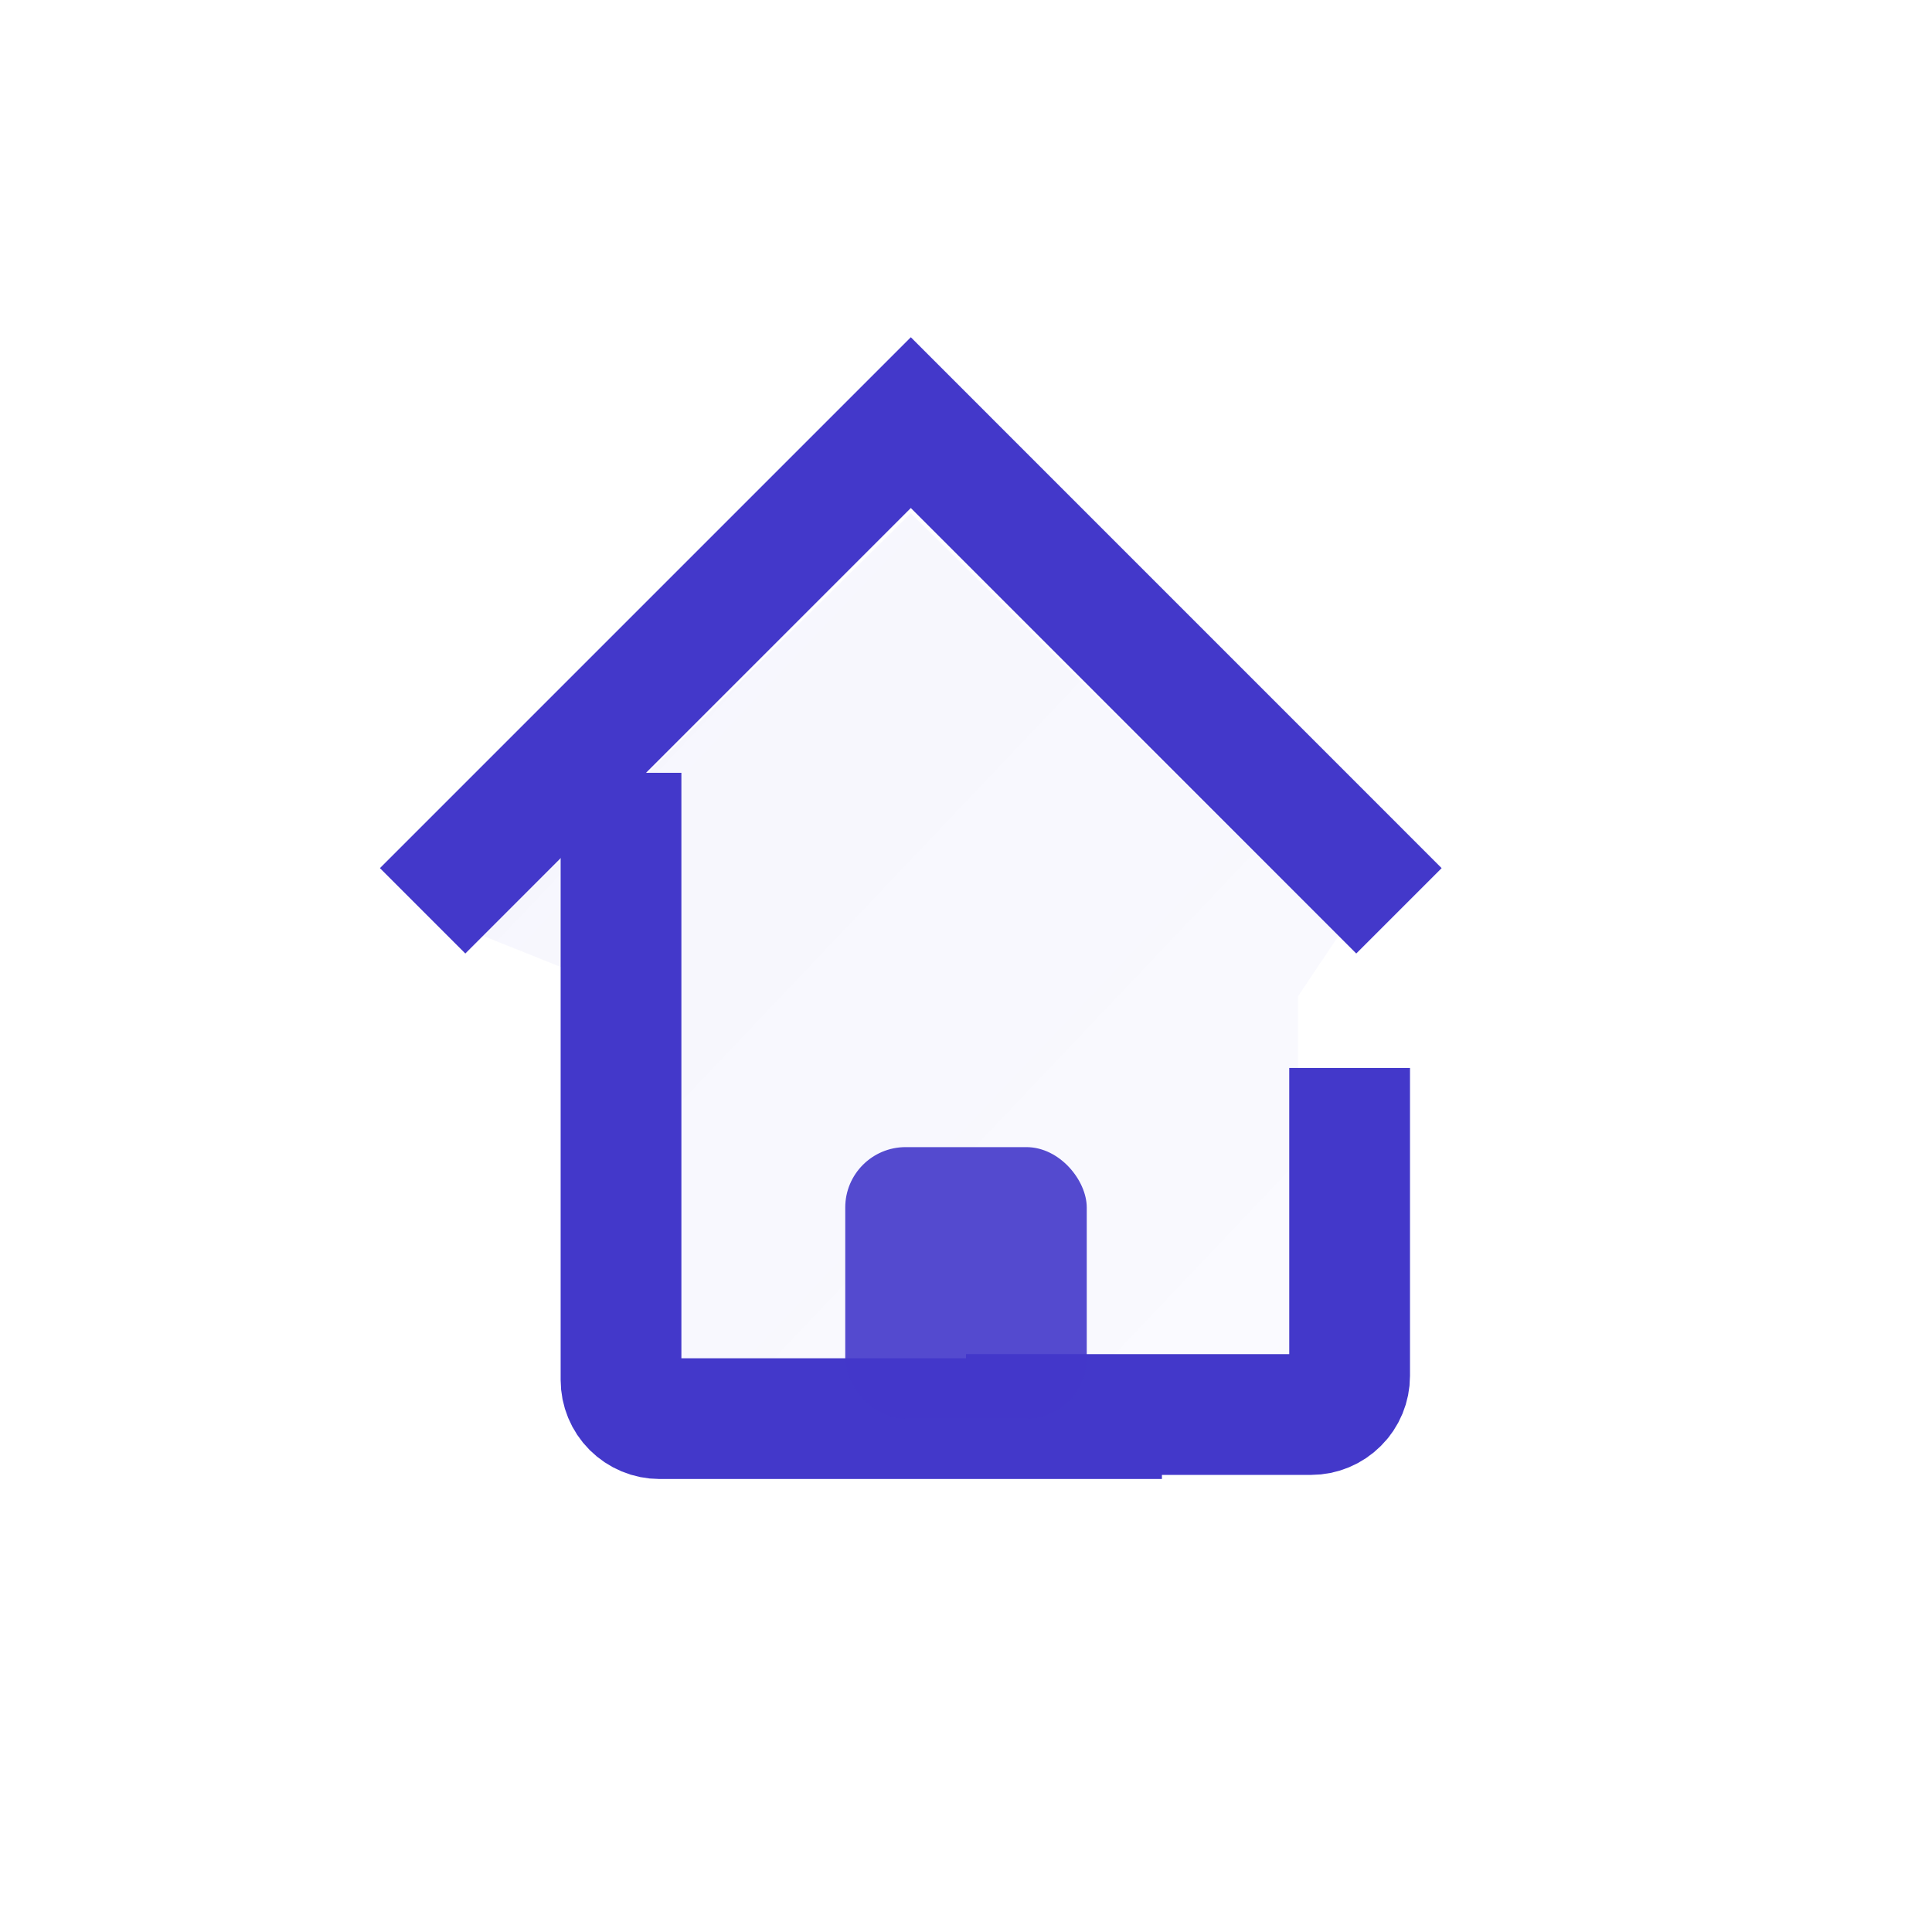
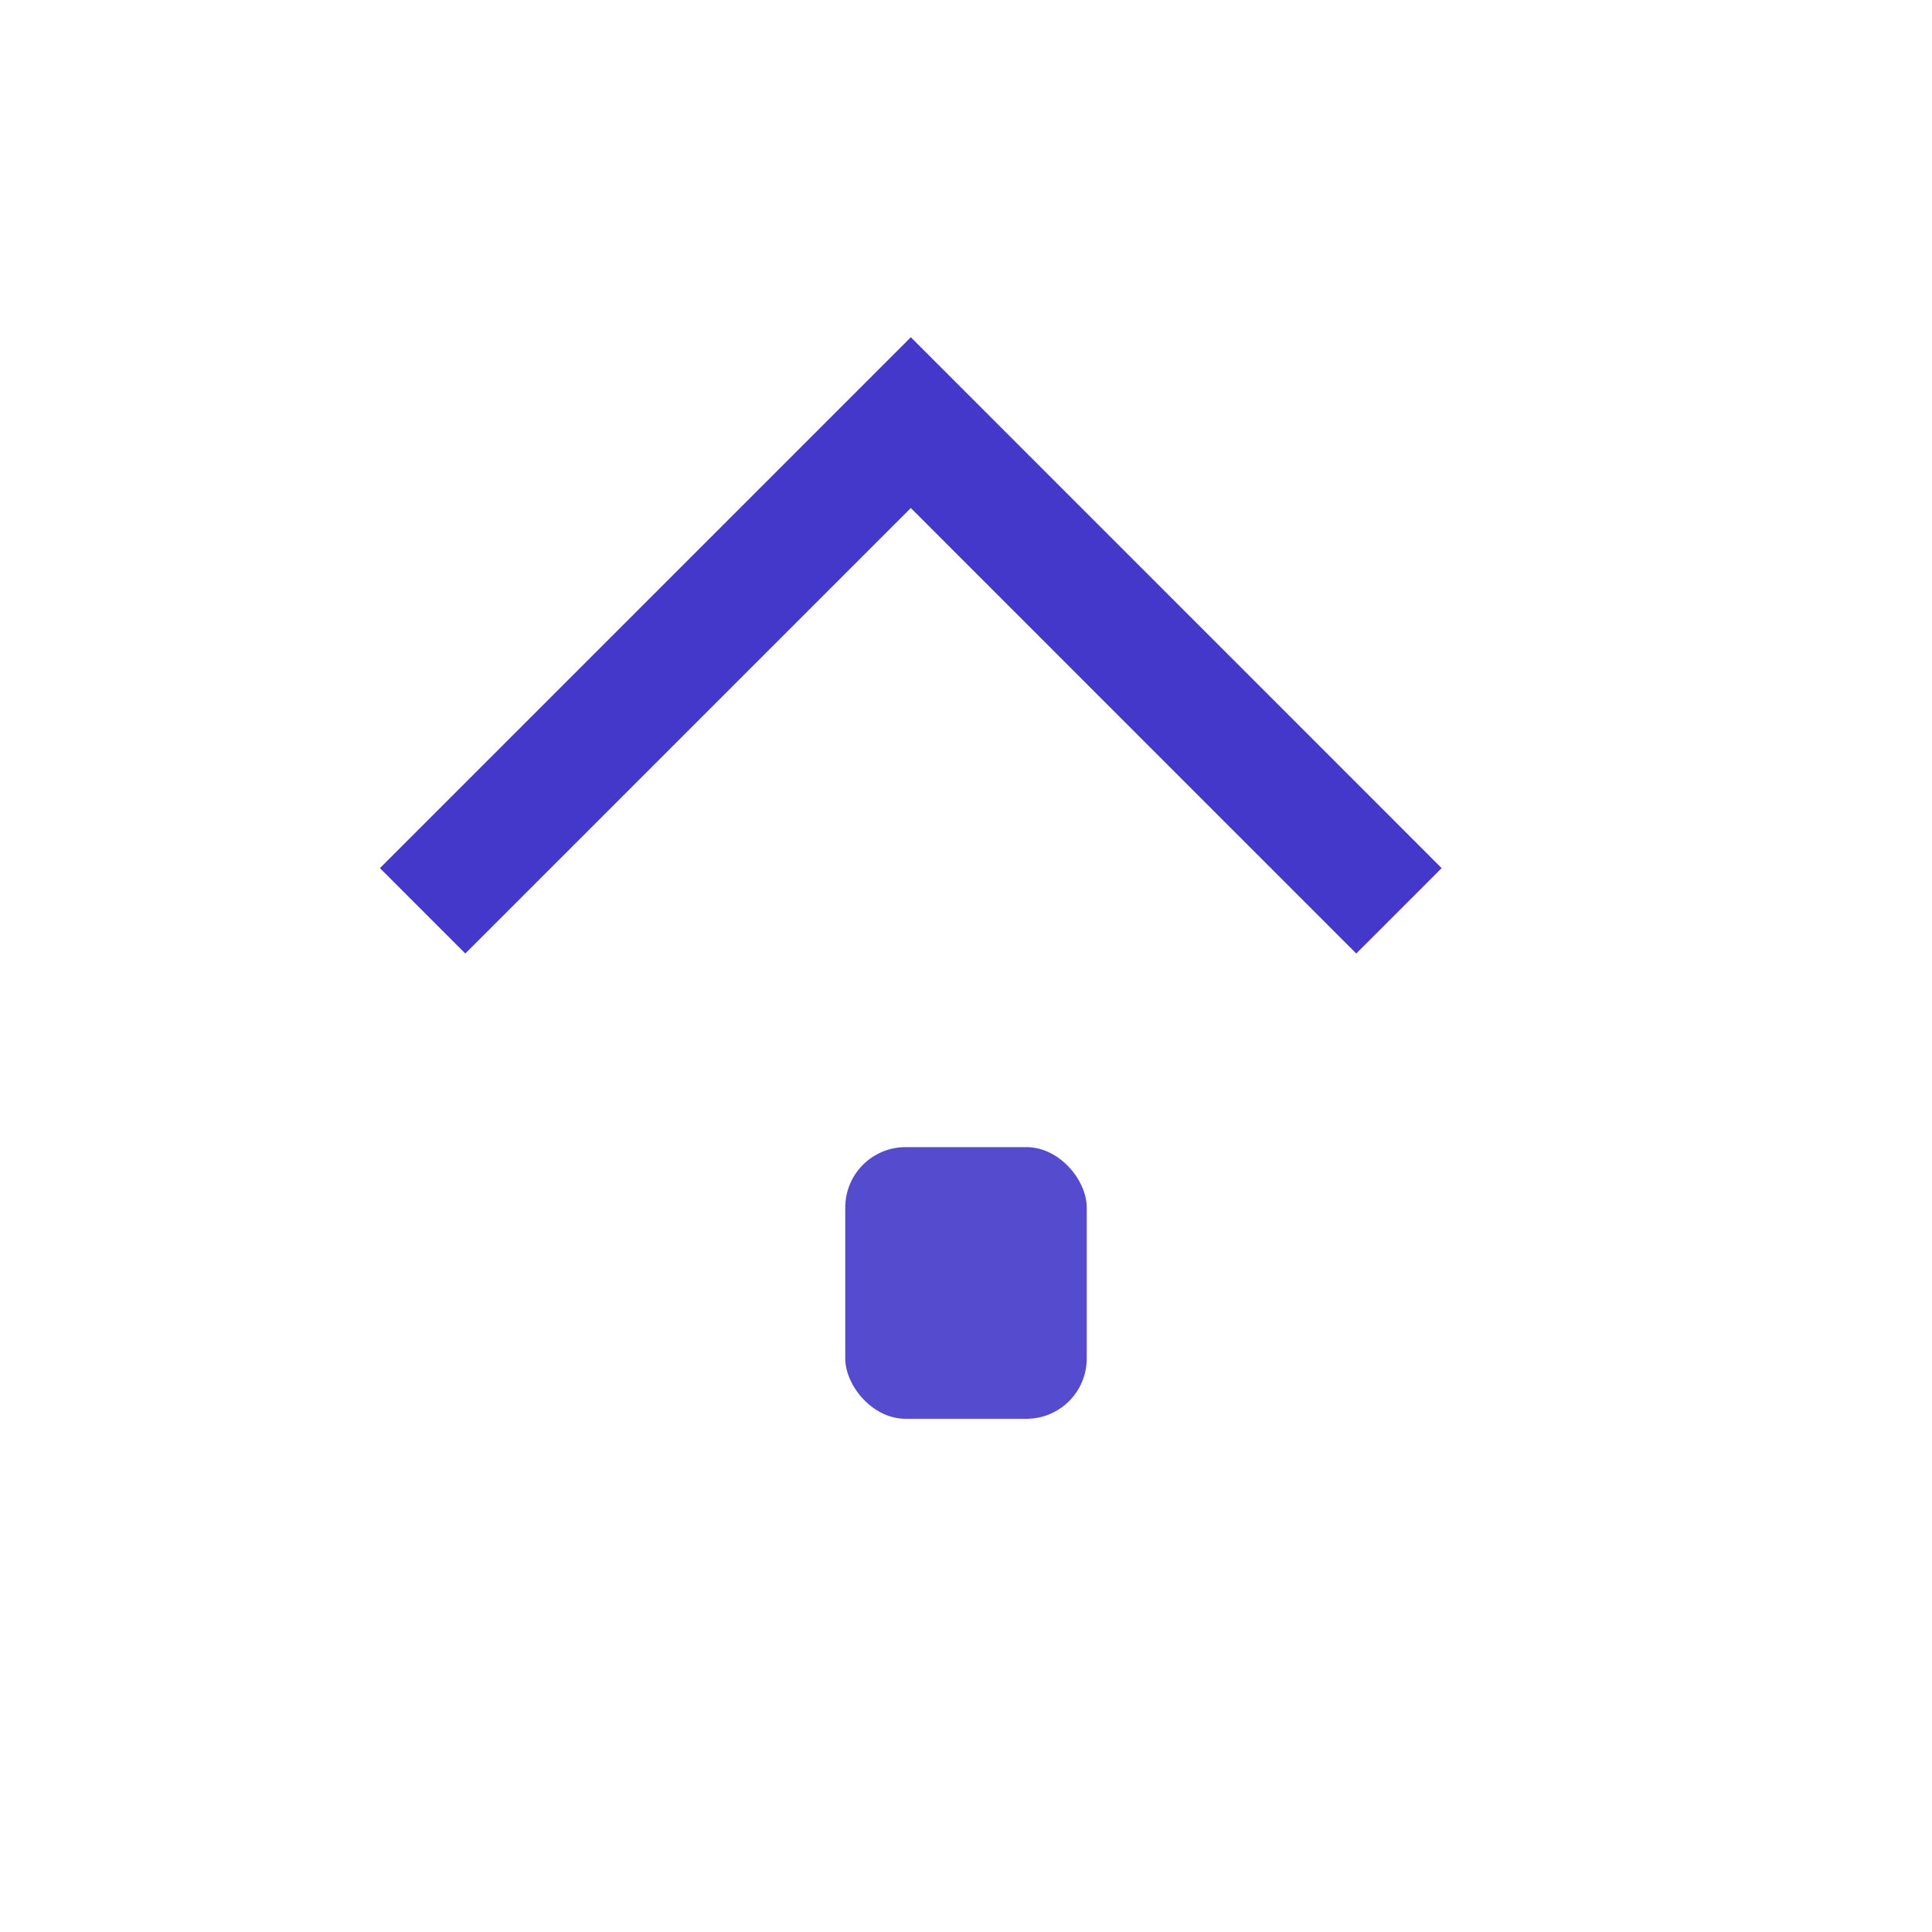
<svg xmlns="http://www.w3.org/2000/svg" width="34" height="34" viewBox="0 0 32 32" fill="none">
  <defs>
    <linearGradient id="houseGradient" x1="0%" y1="0%" x2="100%" y2="100%">
      <stop offset="0%" stop-color="#4338ca" stop-opacity="0.05" />
      <stop offset="100%" stop-color="#6366f1" stop-opacity="0.03" />
    </linearGradient>
  </defs>
-   <path d="M8 15.5L15.086 8.5L22.171 15.5L21.5 16.5V22.5C21.5 23.052 21.052 23.5 20.5 23.5H11.5C10.948 23.5 10.5 23.052 10.5 22.5V16.5L8 15.5Z" fill="url(#houseGradient)" />
  <path d="M7 15.086L15.086 7L23.171 15.086" stroke="#4338ca" stroke-width="2" stroke-linecap="butt" stroke-linejoin="miter" stroke-miterlimit="10" />
-   <path d="M10.286 12.8V22.857C10.286 23.026 10.353 23.189 10.473 23.309C10.594 23.429 10.756 23.497 10.925 23.497H19.245" stroke="#4338ca" stroke-width="2" stroke-linecap="butt" stroke-linejoin="miter" stroke-miterlimit="10" />
-   <path d="M16 23.429H21.715C21.884 23.429 22.046 23.361 22.166 23.241C22.287 23.121 22.354 22.958 22.354 22.789V17.689" stroke="#4338ca" stroke-width="2" stroke-linecap="butt" stroke-linejoin="miter" stroke-miterlimit="10" />
  <rect x="14" y="19" width="4" height="4.5" rx="1" fill="#4338ca" opacity="0.9" />
</svg>